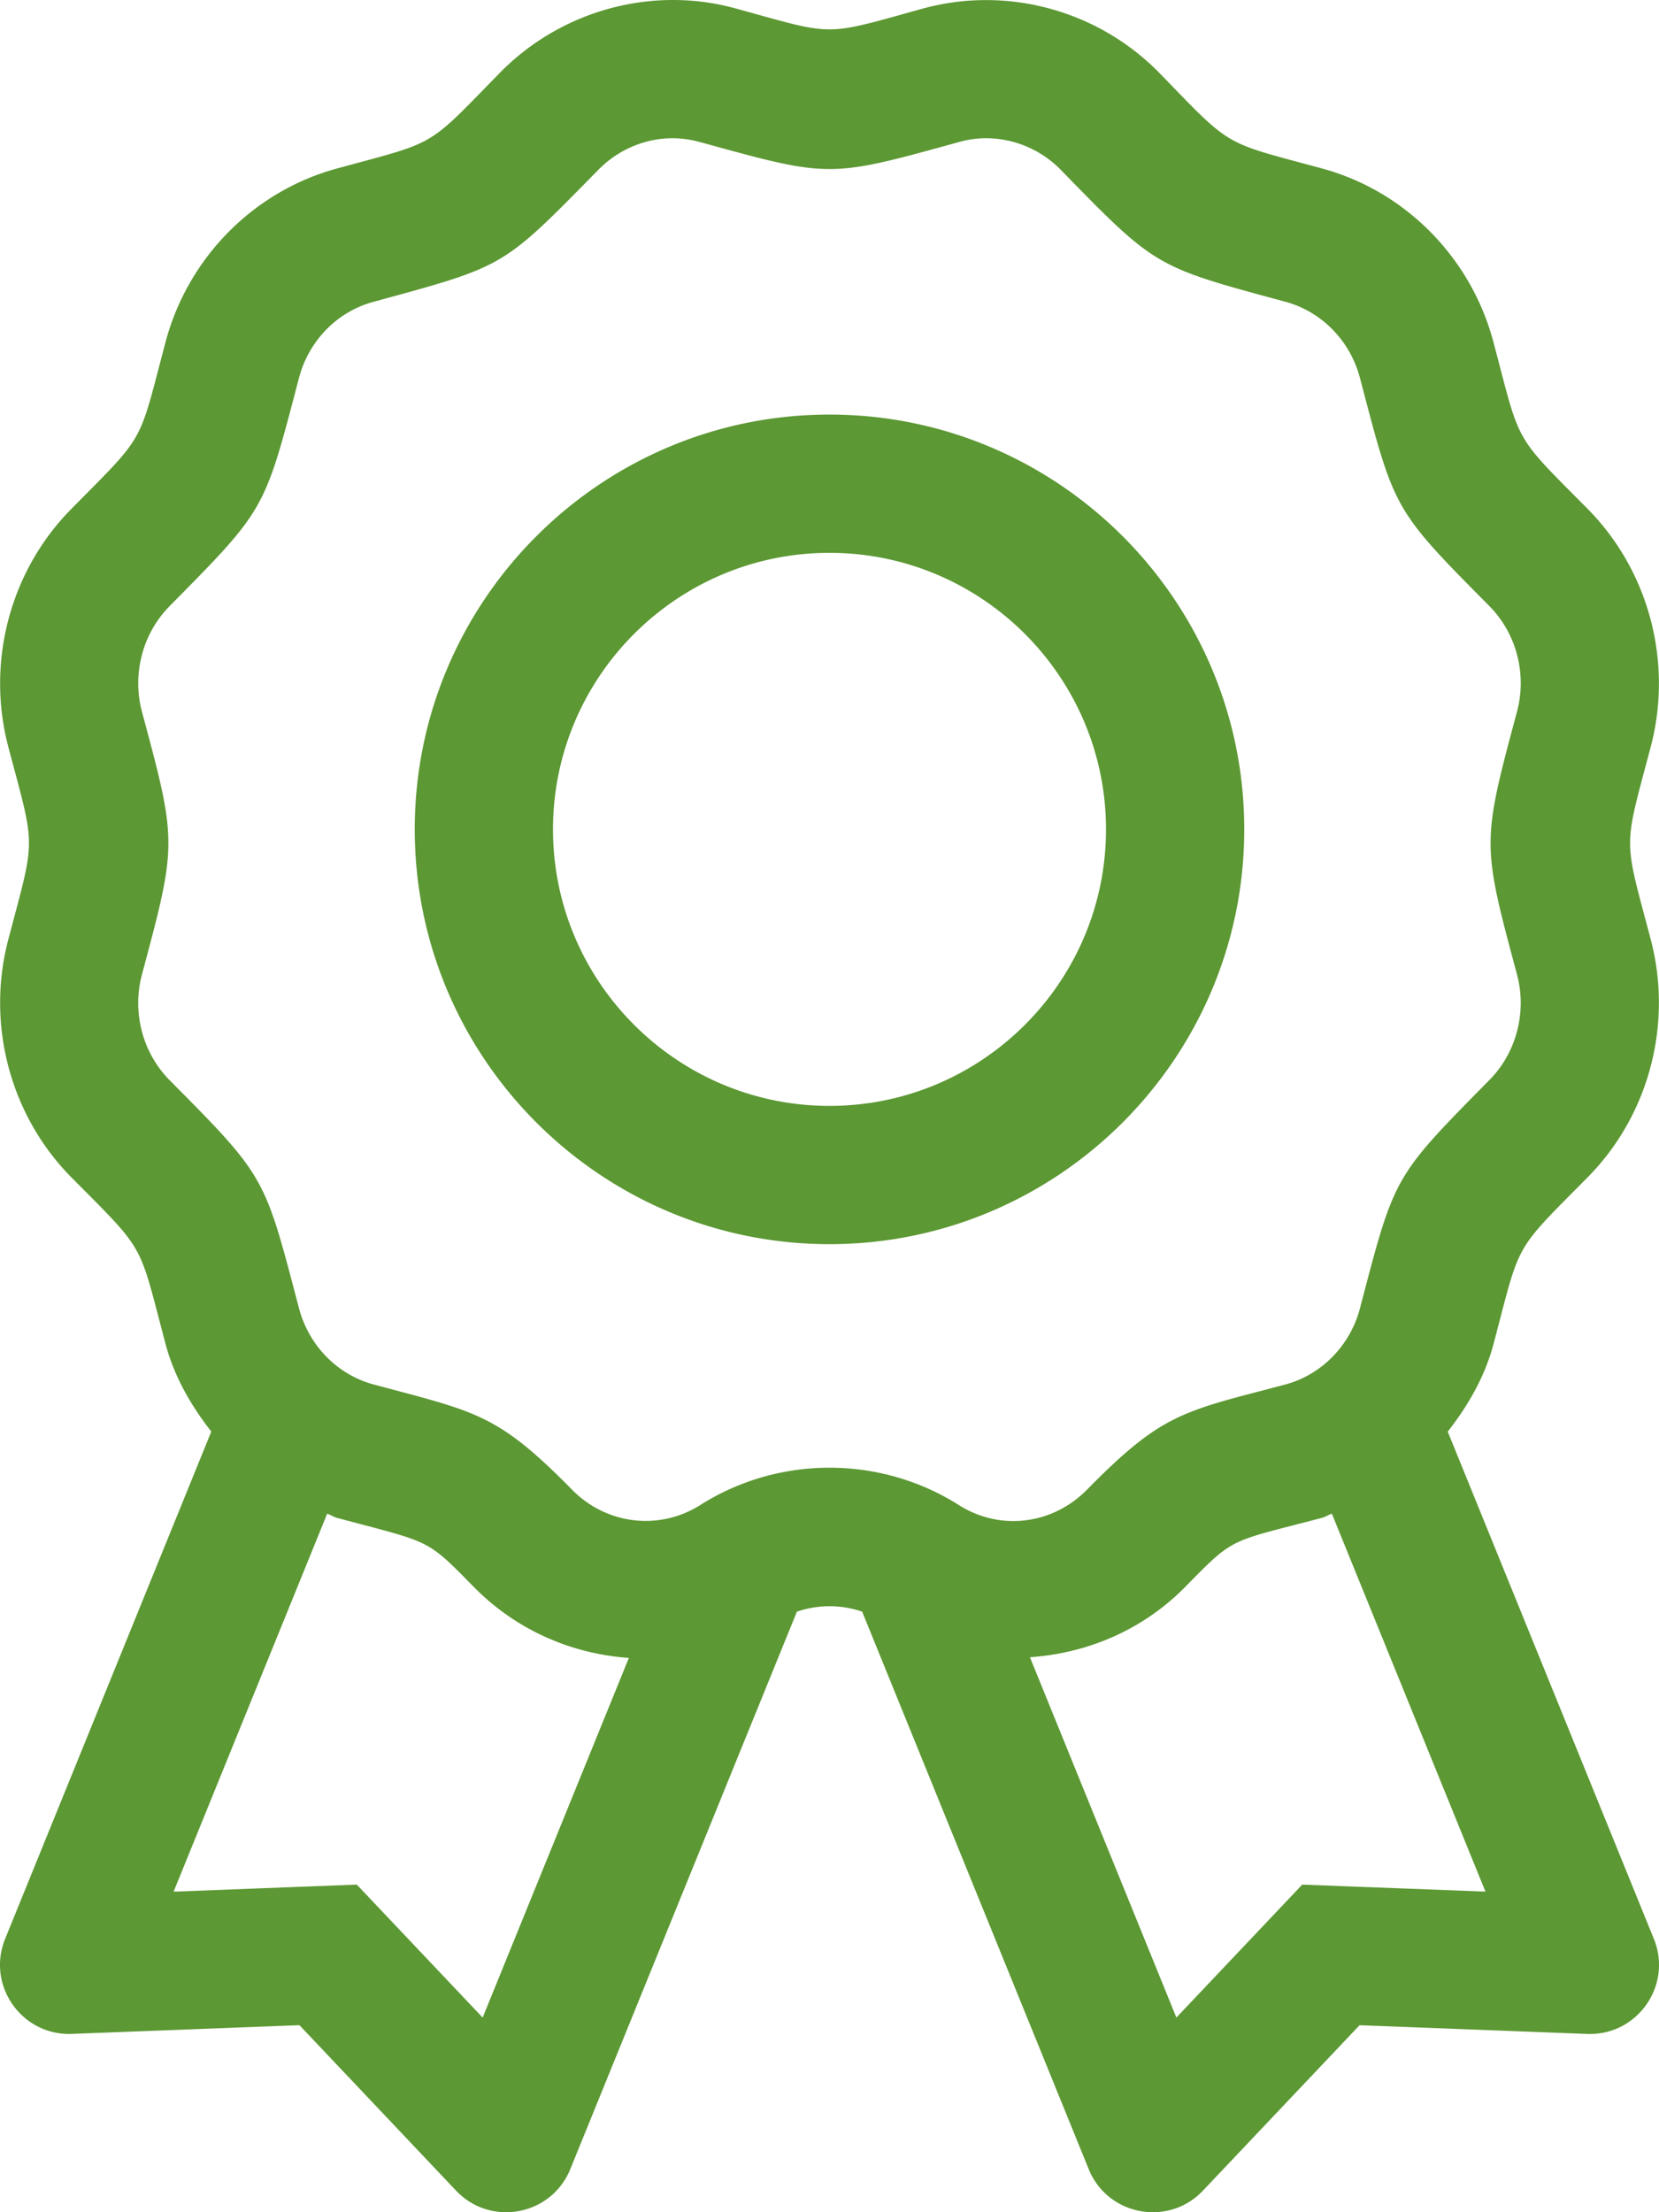
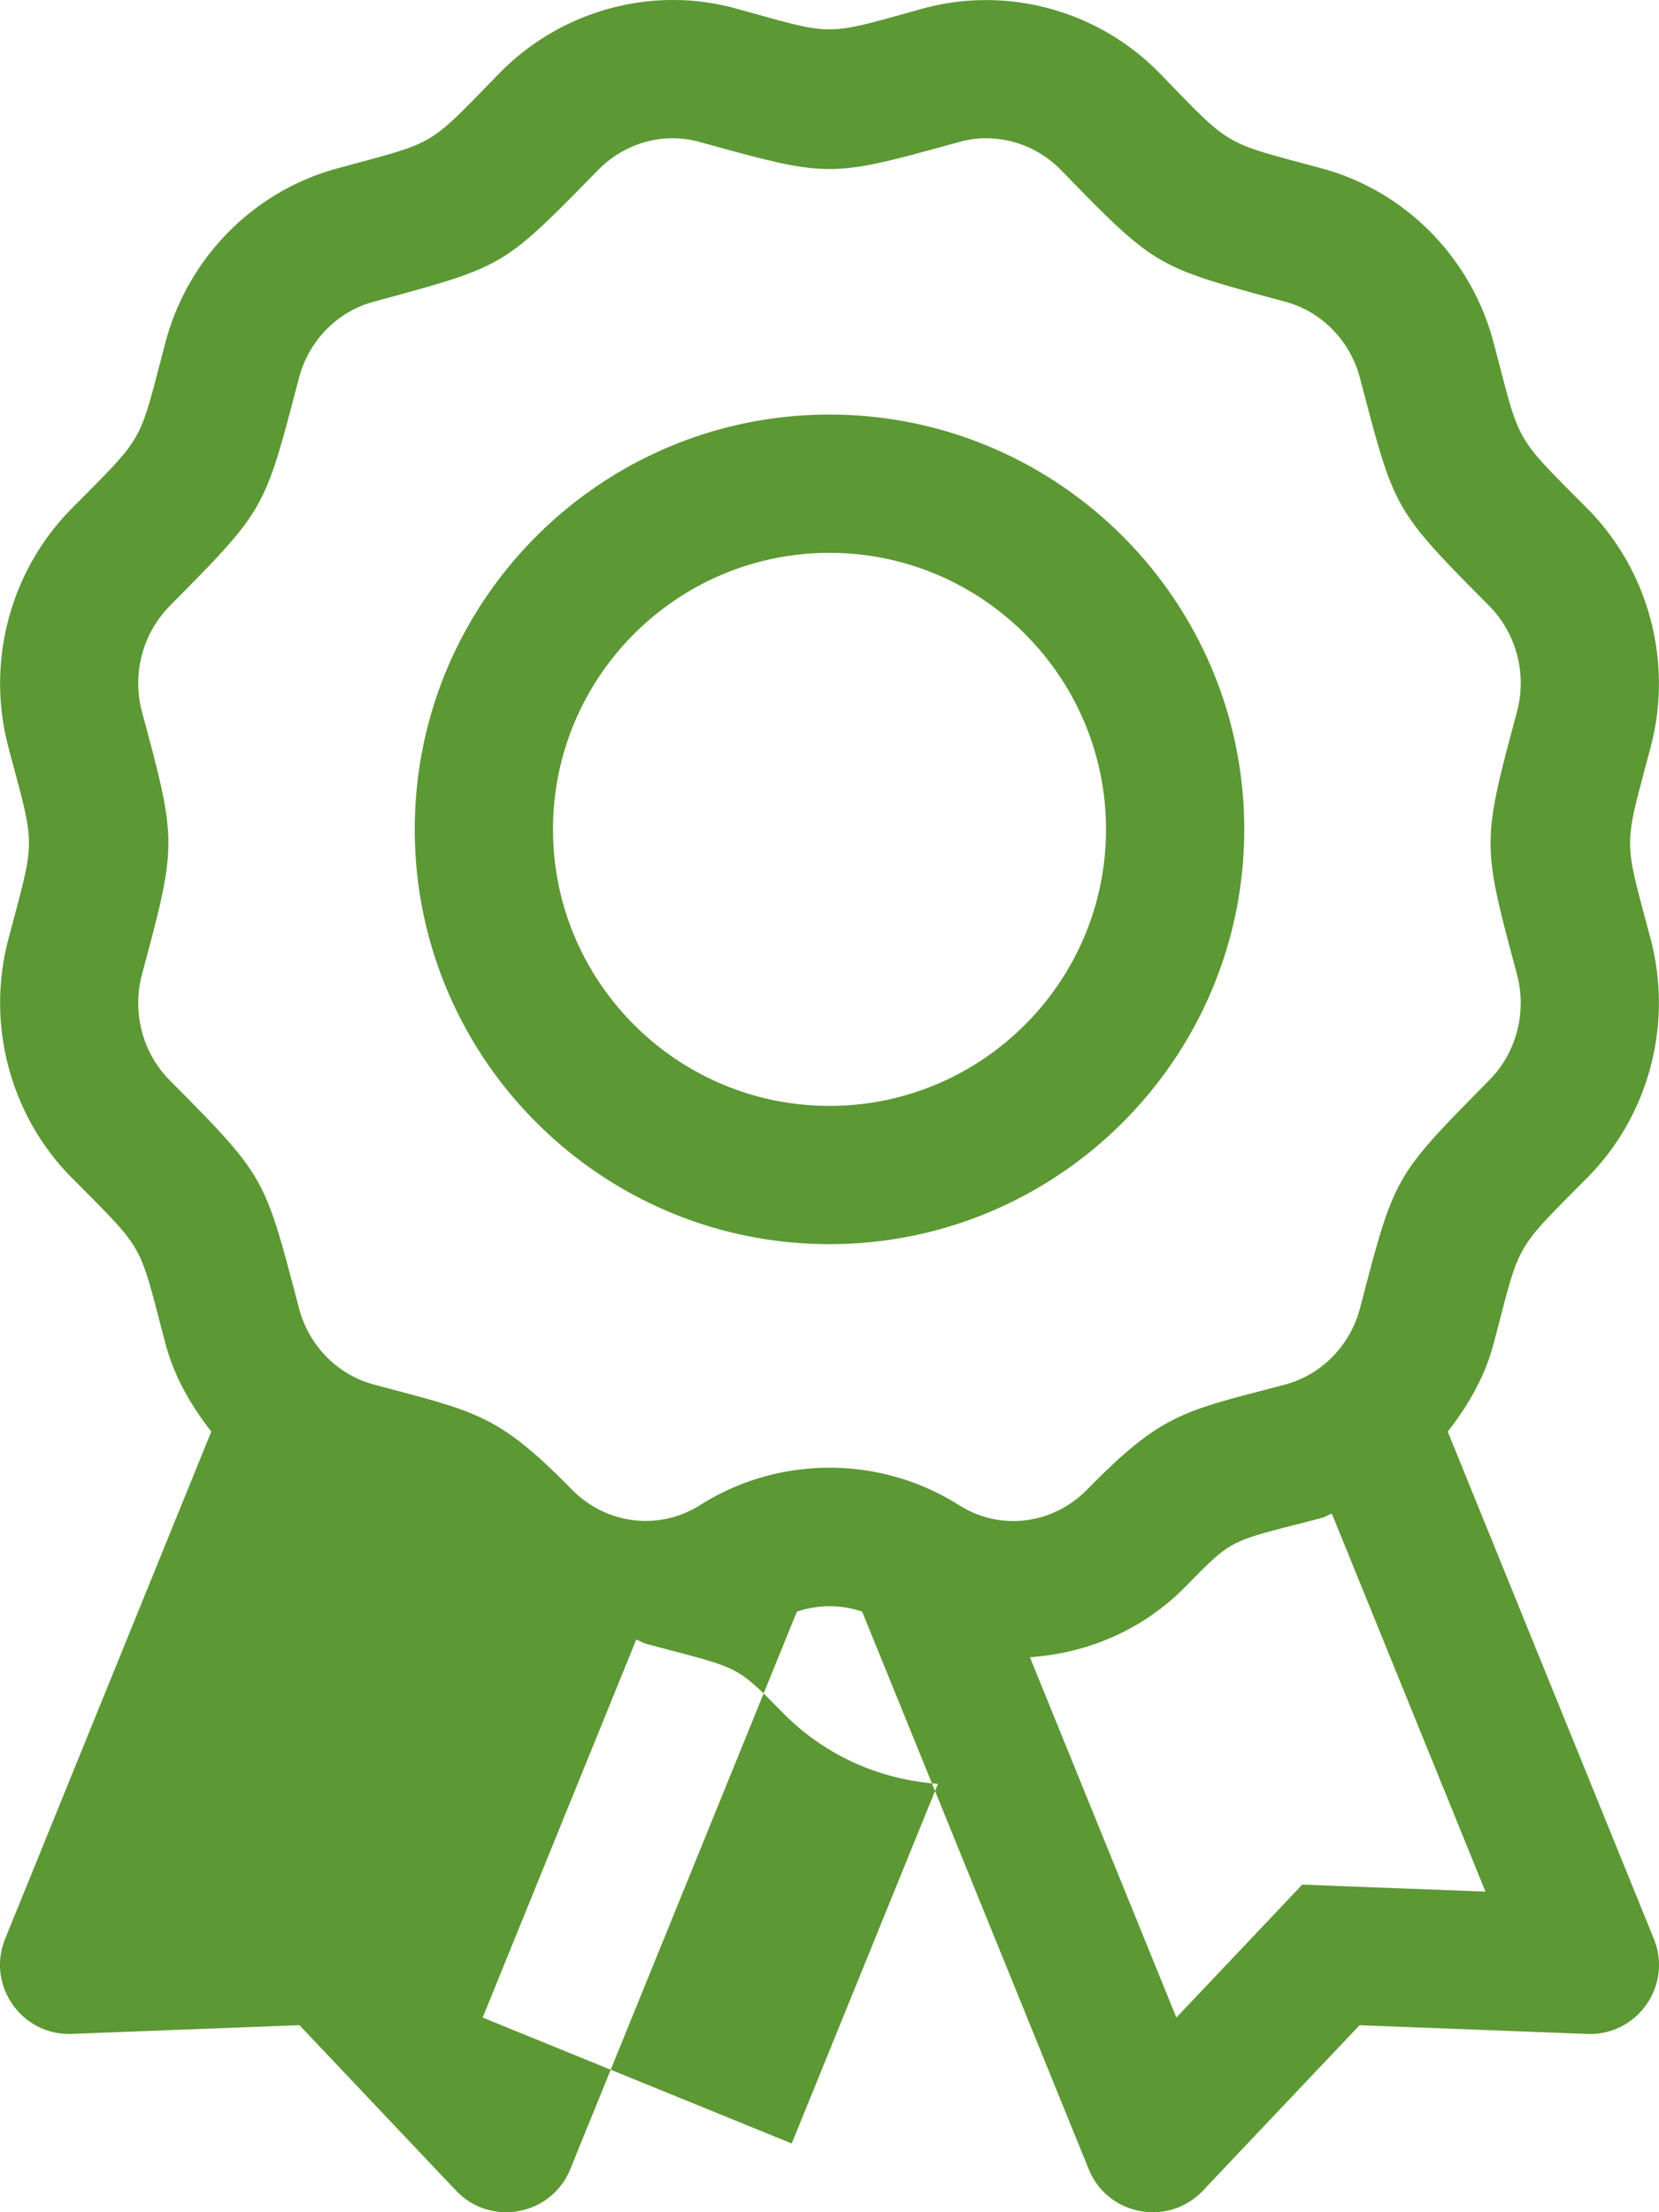
<svg xmlns="http://www.w3.org/2000/svg" viewBox="0 0 384 512">
  <style>.cls-1{fill:#5c9833;}</style>
-   <path class="cls-1" d="M192 95.95c-52.93 0-96 43.07-96 96s43.07 96 96 96 96-43.07 96-96-43.06-96-96-96zm0 160c-35.29 0-64-28.71-64-64s28.71-64 64-64 64 28.71 64 64-28.71 64-64 64zm175.63 16.38c14.06-14.31 19.59-35.33 14.47-54.86-6.39-24.2-6.39-20.45 0-44.69 5.13-19.52-.41-40.53-14.47-54.86-17.58-17.72-15.57-14.69-21.91-38.59-5.15-19.63-20.37-35.08-39.72-40.34-23.3-6.32-20.62-4.58-37.75-22.22-14.22-14.42-35.12-20.08-54.53-14.82-23.5 6.51-20.1 6.41-43.47 0-19.25-5.31-40.28.4-54.5 14.85-17.3 17.67-14.21 15.77-37.72 22.19-19.37 5.26-34.59 20.71-39.75 40.32-6.36 24.04-4.38 20.87-21.91 38.62C2.31 132.25-3.22 153.27 1.91 172.8c6.39 24.17 6.39 20.42 0 44.69-5.13 19.52.41 40.53 14.47 54.86 17.58 17.72 15.57 14.69 21.91 38.59 2.01 7.64 5.91 14.36 10.62 20.38L1.2 448.7c-4.31 10.57 3.51 22.04 14.79 22.04.55 0-2.91.12 53.32-2.03L105.56 507c3.22 3.4 7.42 5 11.58 5 6.17 0 12.23-3.53 14.86-9.96l52.45-129.03a23.346 23.346 0 0 1 15.11-.01L252 502.04c2.62 6.43 8.69 9.96 14.86 9.96 4.16 0 8.36-1.6 11.58-5l36.25-38.28c56.23 2.15 52.77 2.03 53.32 2.03 11.28 0 19.1-11.47 14.79-22.04l-47.7-117.37c4.71-6.02 8.61-12.74 10.62-20.37 6.36-24.06 4.38-20.89 21.91-38.64zM111.72 466.95c-22.59-23.86-16.56-17.49-29.13-30.77-18.3.7-9.45.36-42.41 1.63l35.55-87.48c.79.26 1.47.75 2.28.97 21.87 5.86 20.46 4.6 31.59 15.91 9.94 10.14 22.79 15.57 35.96 16.5l-33.84 83.24zm232.11-29.15c-32.91-1.26-24.13-.92-42.41-1.62-12.56 13.27-6.54 6.91-29.13 30.77l-33.9-83.4c13.21-.91 26.06-6.21 36.02-16.35 11.41-11.61 9.83-10.19 31.59-15.91.81-.22 1.49-.71 2.28-.96l35.55 87.47zm-29.05-134.99c-2.25 8.58-8.84 15.33-17.22 17.61-23.62 6.25-28.39 6.45-45.97 24.37-8 8.11-20.19 9.61-29.75 3.48-18.13-11.44-41.56-11.45-59.69.02-9.5 6.03-21.75 4.62-29.75-3.52-17.38-17.68-22.12-17.95-45.97-24.36-8.38-2.28-14.97-9.03-17.22-17.62-8.06-30.63-7.53-30.19-30.03-52.87-6.19-6.31-8.63-15.62-6.34-24.31 8.15-30.47 8.2-30.48 0-60.95-2.28-8.69.16-18 6.34-24.3 22.42-22.7 21.94-22.06 30.03-52.91 2.25-8.58 8.84-15.33 17.22-17.59 30.79-8.41 29.68-7.8 52.13-30.62 5.2-5.31 13.82-8.96 23.28-6.41 30.46 8.38 29.85 8.4 60.28 0 8.19-2.27 17.19.19 23.31 6.37 22.29 22.87 21.87 22.44 52.16 30.66 8.34 2.27 14.94 9.02 17.19 17.61 8.06 30.63 7.53 30.19 30.03 52.87 6.19 6.31 8.63 15.62 6.34 24.31-8.19 30.52-8.16 30.54 0 60.95 2.28 8.69-.16 18-6.34 24.3-22.41 22.71-21.94 22.06-30.03 52.91z" />
+   <path class="cls-1" d="M192 95.95c-52.93 0-96 43.07-96 96s43.07 96 96 96 96-43.07 96-96-43.06-96-96-96zm0 160c-35.29 0-64-28.71-64-64s28.71-64 64-64 64 28.71 64 64-28.71 64-64 64zm175.63 16.38c14.06-14.31 19.59-35.33 14.47-54.86-6.39-24.2-6.39-20.45 0-44.69 5.13-19.52-.41-40.53-14.47-54.86-17.58-17.72-15.57-14.69-21.91-38.59-5.15-19.63-20.37-35.08-39.72-40.34-23.3-6.32-20.62-4.58-37.75-22.22-14.22-14.42-35.12-20.08-54.53-14.82-23.5 6.51-20.1 6.41-43.47 0-19.25-5.31-40.28.4-54.5 14.85-17.3 17.67-14.21 15.77-37.72 22.19-19.37 5.26-34.59 20.71-39.75 40.32-6.36 24.04-4.38 20.87-21.91 38.62C2.31 132.25-3.22 153.27 1.91 172.8c6.39 24.17 6.39 20.42 0 44.69-5.13 19.52.41 40.53 14.47 54.86 17.58 17.72 15.57 14.69 21.91 38.59 2.01 7.64 5.91 14.36 10.62 20.38L1.2 448.7c-4.31 10.57 3.51 22.04 14.79 22.04.55 0-2.91.12 53.32-2.03L105.56 507c3.22 3.4 7.42 5 11.58 5 6.17 0 12.23-3.53 14.86-9.96l52.45-129.03a23.346 23.346 0 0 1 15.11-.01L252 502.04c2.62 6.43 8.69 9.96 14.86 9.96 4.16 0 8.36-1.6 11.58-5l36.25-38.28c56.23 2.15 52.77 2.03 53.32 2.03 11.28 0 19.1-11.47 14.79-22.04l-47.7-117.37c4.71-6.02 8.61-12.74 10.62-20.37 6.36-24.06 4.38-20.89 21.91-38.64zM111.72 466.95l35.55-87.48c.79.26 1.47.75 2.28.97 21.87 5.86 20.46 4.6 31.59 15.91 9.94 10.14 22.79 15.57 35.96 16.5l-33.84 83.24zm232.11-29.15c-32.91-1.26-24.13-.92-42.41-1.62-12.56 13.27-6.54 6.91-29.13 30.77l-33.9-83.4c13.21-.91 26.06-6.21 36.02-16.35 11.41-11.61 9.83-10.19 31.59-15.91.81-.22 1.49-.71 2.28-.96l35.55 87.47zm-29.05-134.99c-2.25 8.58-8.84 15.33-17.22 17.61-23.62 6.25-28.39 6.45-45.97 24.37-8 8.11-20.19 9.61-29.75 3.48-18.13-11.44-41.56-11.45-59.69.02-9.5 6.03-21.75 4.62-29.75-3.52-17.38-17.68-22.12-17.95-45.97-24.36-8.38-2.28-14.97-9.03-17.22-17.62-8.06-30.63-7.53-30.19-30.03-52.87-6.19-6.31-8.63-15.62-6.34-24.31 8.15-30.47 8.2-30.48 0-60.95-2.28-8.69.16-18 6.34-24.3 22.42-22.7 21.94-22.06 30.03-52.91 2.25-8.58 8.84-15.33 17.22-17.59 30.79-8.41 29.68-7.8 52.13-30.62 5.2-5.31 13.82-8.96 23.28-6.41 30.46 8.38 29.85 8.4 60.28 0 8.19-2.27 17.19.19 23.31 6.37 22.29 22.87 21.87 22.44 52.16 30.66 8.34 2.27 14.94 9.02 17.19 17.61 8.06 30.63 7.53 30.19 30.03 52.87 6.19 6.31 8.63 15.62 6.34 24.31-8.19 30.52-8.16 30.54 0 60.95 2.28 8.69-.16 18-6.34 24.3-22.41 22.71-21.94 22.06-30.03 52.91z" />
</svg>